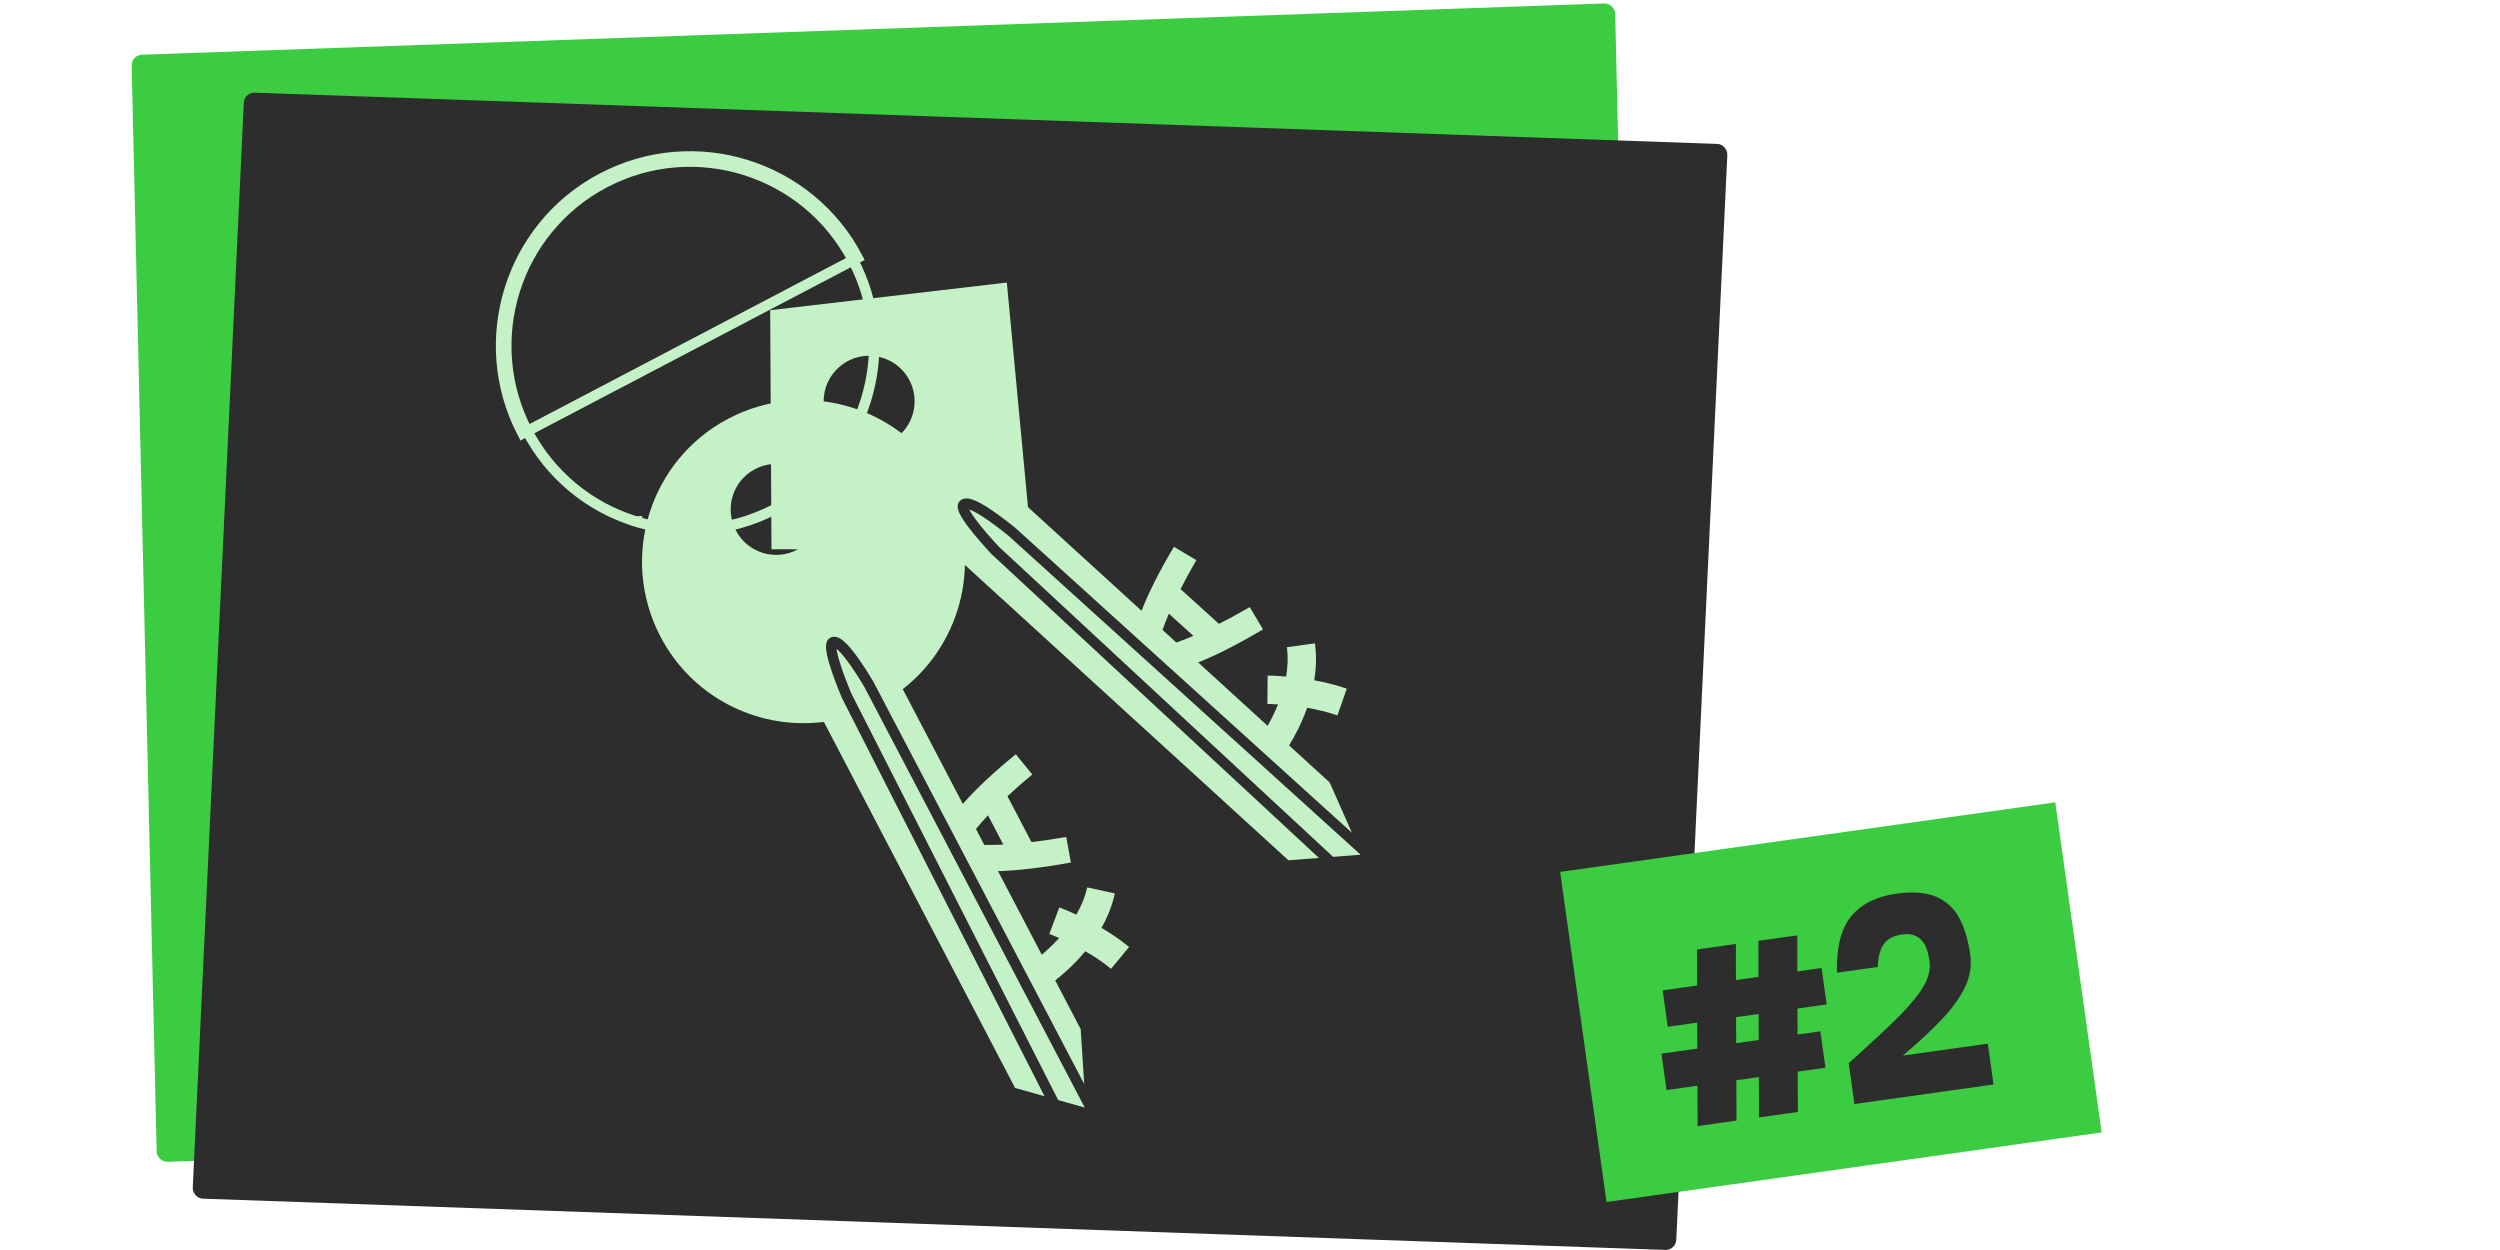
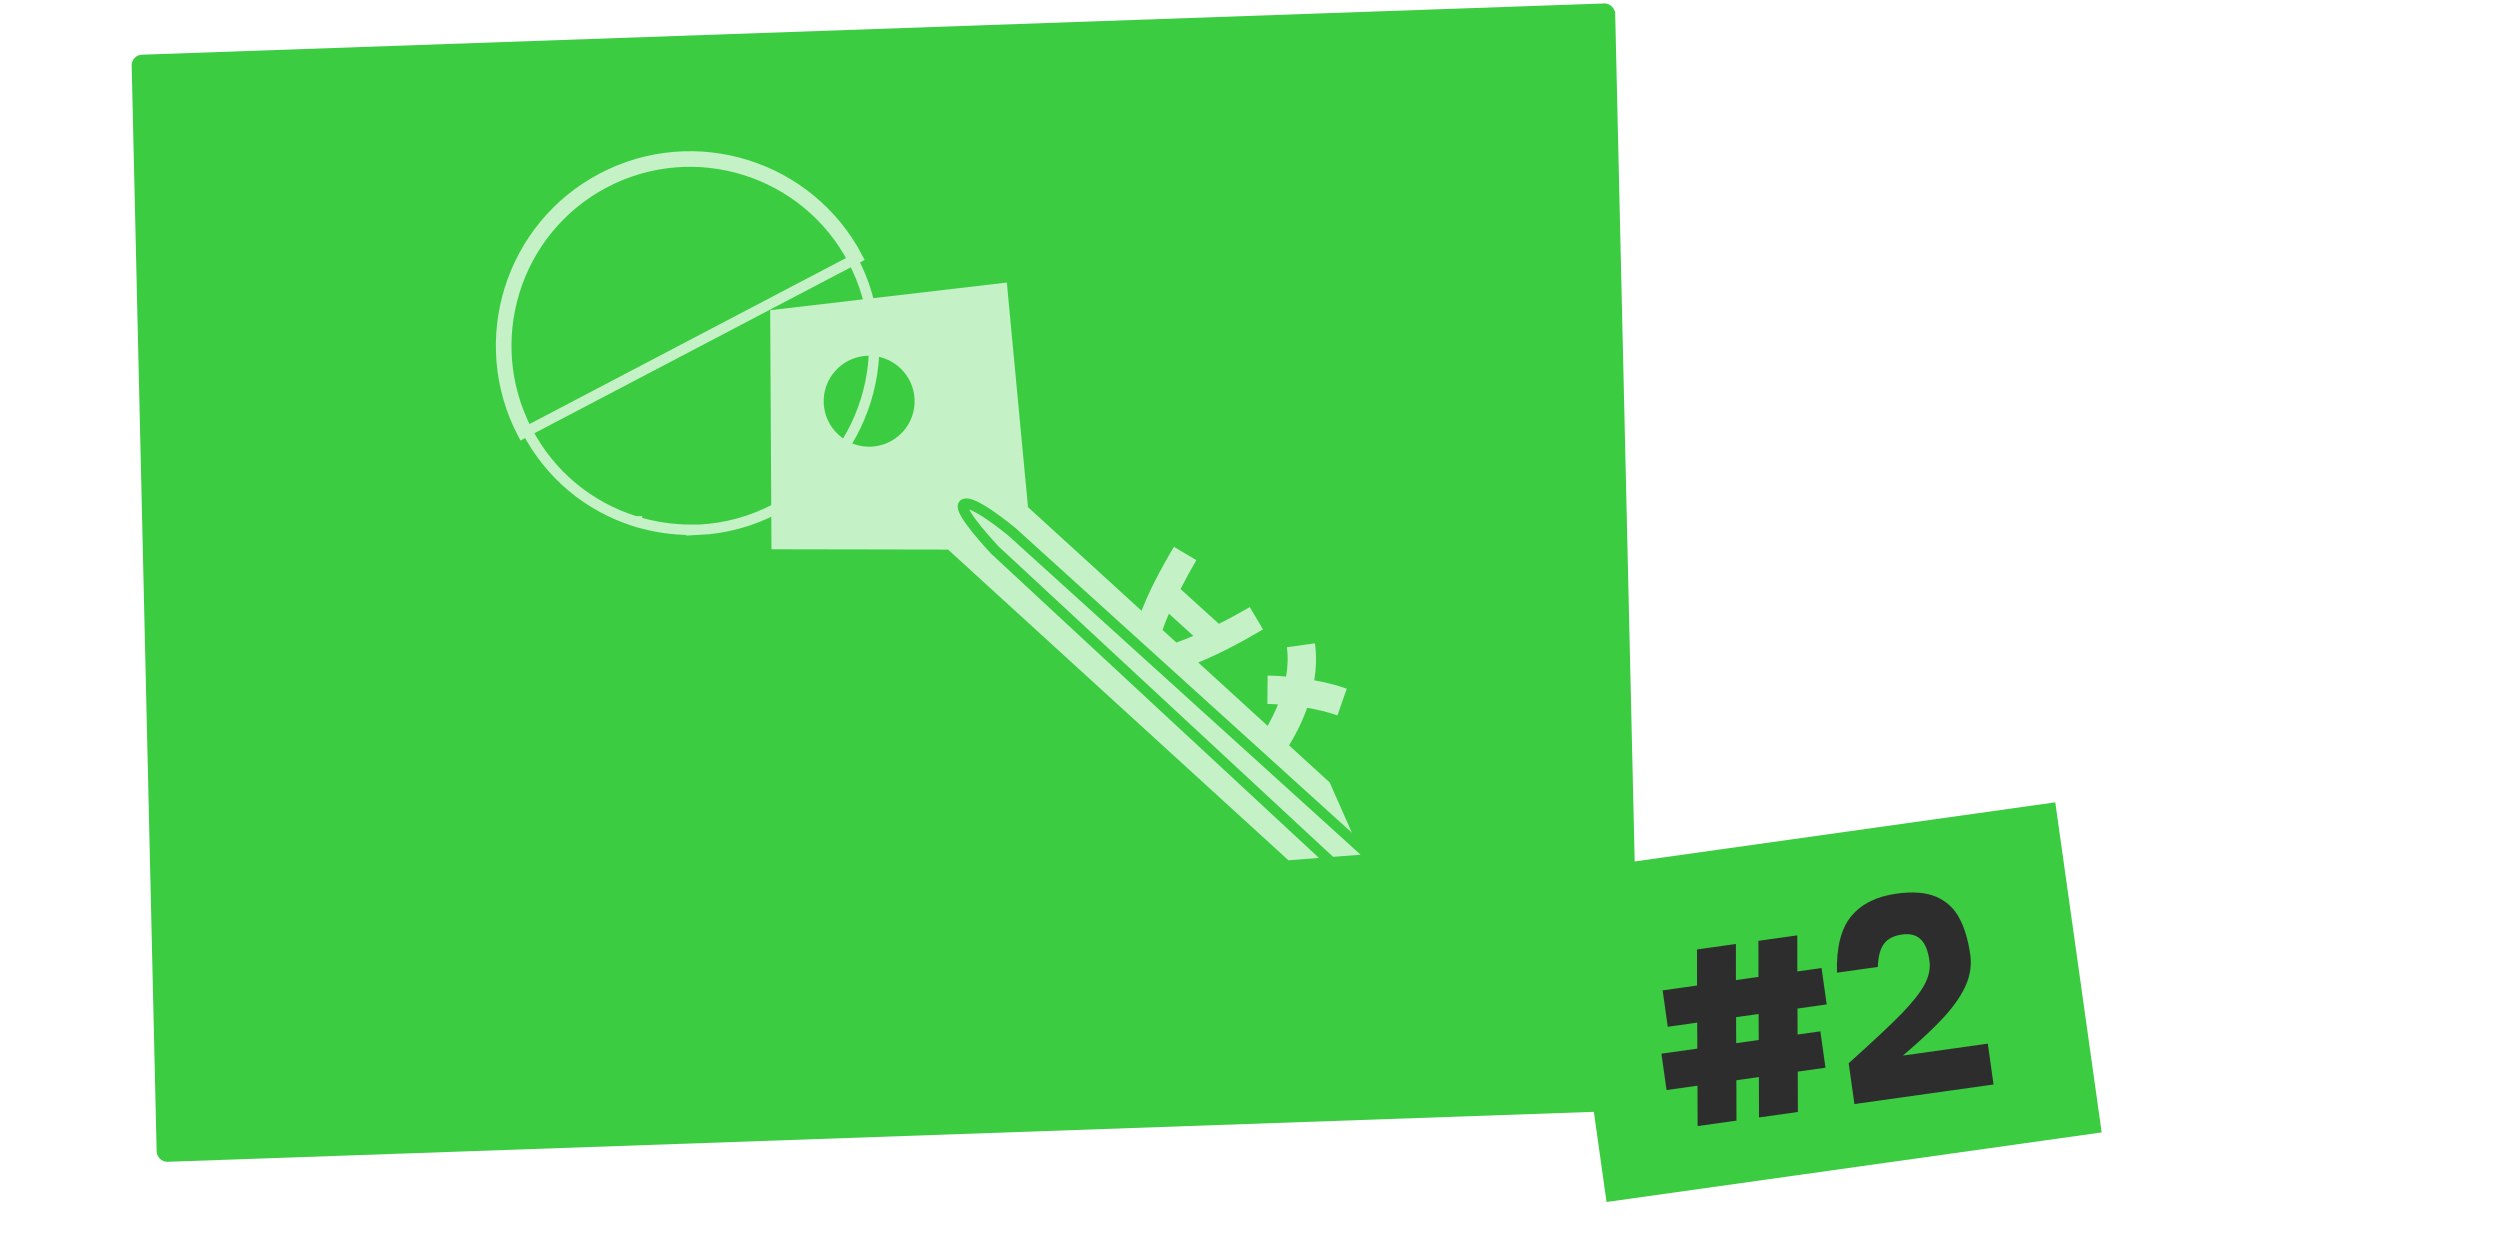
<svg xmlns="http://www.w3.org/2000/svg" width="240" height="120" viewBox="0 0 240 120" fill="none">
  <rect width="142.561" height="106.283" rx="1" transform="matrix(0.999 -0.035 0.023 1 12.617 5.286)" fill="#3CCC42" />
-   <rect width="142.561" height="106.283" rx="1" transform="matrix(0.999 0.035 -0.047 0.999 23.452 8.861)" fill="#2E2D2D" />
  <rect width="48" height="32" transform="translate(149.774 83.703) rotate(-8)" fill="#3CCC42" />
  <path d="M175.362 96.425L172.558 96.82L172.569 99.314L174.755 99.007L175.246 102.501L172.585 102.875L172.596 106.751L168.865 107.275L168.853 103.399L166.691 103.703L166.702 107.579L162.971 108.104L162.959 104.227L159.988 104.645L159.497 101.151L162.944 100.667L162.932 98.172L160.104 98.57L159.613 95.076L162.917 94.612L162.914 91.146L166.646 90.622L166.648 94.087L168.811 93.784L168.808 90.318L172.54 89.794L172.542 93.259L174.871 92.932L175.362 96.425ZM168.838 99.839L168.826 97.344L166.664 97.648L166.675 100.143L168.838 99.839ZM176.349 93.378C176.284 90.964 176.734 89.164 177.699 87.978C178.679 86.79 180.127 86.061 182.045 85.792C183.629 85.569 184.912 85.672 185.893 86.099C186.874 86.527 187.608 87.207 188.094 88.141C188.595 89.056 188.946 90.235 189.149 91.677C189.282 92.627 189.149 93.575 188.749 94.52C188.348 95.465 187.659 96.483 186.681 97.573C185.701 98.648 184.367 99.902 182.678 101.335L190.83 100.189L191.381 104.111L178.024 105.988L177.473 102.067C179.741 100.035 181.418 98.466 182.507 97.36C183.594 96.238 184.341 95.293 184.75 94.524C185.173 93.738 185.332 92.972 185.227 92.228C185.087 91.229 184.796 90.535 184.353 90.145C183.926 89.753 183.34 89.609 182.596 89.713C181.788 89.827 181.208 90.127 180.856 90.612C180.502 91.082 180.307 91.82 180.271 92.827L176.349 93.378Z" fill="#2E2D2D" />
  <path d="M61 50.05C62.748 50.589 64.523 50.857 66.287 50.857H67.097L67.096 50.858C69.637 50.738 72.138 50.061 74.455 48.846L74.455 48.845C78.634 46.654 81.705 42.961 83.112 38.457C84.519 33.944 84.09 29.165 81.895 24.982L81.895 24.981C77.377 16.347 66.685 13.01 58.058 17.531C49.431 22.053 46.099 32.75 50.617 41.386M61 50.05C61 50.05 61 50.05 61 50.05L60.851 50.528L60.998 50.05C60.999 50.05 61 50.05 61 50.05ZM61 50.05C56.502 48.646 52.812 45.569 50.617 41.386M50.617 41.386L50.175 41.617M50.617 41.386C50.617 41.385 50.617 41.385 50.617 41.385L50.175 41.617M50.175 41.617C45.528 32.738 48.954 21.738 57.826 17.089C66.697 12.439 77.692 15.87 82.338 24.749L50.175 41.617Z" stroke="#C4F1C6" />
-   <path fill-rule="evenodd" clip-rule="evenodd" d="M90.861 46.728C94.4 53.467 92.472 61.639 86.666 66.156L92.432 77.175C93.622 75.811 95.353 74.168 97.518 72.41L99.098 74.353C98.27 75.031 97.463 75.739 96.715 76.436L99.019 80.837C100.09 80.717 101.224 80.544 102.356 80.348L102.807 82.805L102.798 82.801C100.034 83.304 97.664 83.578 95.809 83.629L100.008 91.653C100.497 91.243 101.086 90.703 101.676 90.051C101.106 89.799 100.744 89.663 100.734 89.66L101.694 87.11C101.756 87.132 102.398 87.375 103.327 87.809C103.787 87.012 104.161 86.133 104.368 85.188L107.027 85.77C106.761 86.978 106.301 88.084 105.742 89.077C106.625 89.597 107.548 90.211 108.393 90.908L106.659 93.011L106.652 92.998C105.879 92.359 105.014 91.795 104.188 91.32C103.153 92.571 102.067 93.519 101.299 94.12L103.745 98.793L104.083 104.065L83.877 65.508L83.873 65.499L83.868 65.49L83.434 65.74C83.868 65.49 83.867 65.49 83.867 65.49L83.867 65.49L83.867 65.489L83.865 65.486L83.859 65.476L83.836 65.436C83.816 65.402 83.787 65.353 83.75 65.29C83.675 65.165 83.568 64.986 83.436 64.774C83.174 64.351 82.813 63.788 82.423 63.238C82.037 62.693 81.607 62.139 81.208 61.747C81.01 61.553 80.796 61.373 80.576 61.26C80.368 61.152 80.038 61.046 79.712 61.221C79.377 61.401 79.316 61.765 79.302 61.957C79.285 62.188 79.315 62.455 79.364 62.721C79.463 63.26 79.663 63.921 79.878 64.548C80.094 65.18 80.333 65.797 80.517 66.256C80.609 66.485 80.687 66.675 80.743 66.809C80.771 66.875 80.793 66.928 80.808 66.964L80.826 67.005L80.831 67.016L80.832 67.019L80.832 67.019L80.832 67.02C80.832 67.02 80.832 67.02 81.291 66.822L80.832 67.02L80.838 67.034L80.846 67.049L100.276 105.239L97.446 104.442L79.097 69.311L78.646 69.351C72.554 69.956 66.421 66.883 63.405 61.117C59.436 53.538 62.359 44.157 69.938 40.183C77.518 36.209 86.892 39.128 90.861 46.717V46.728ZM101.586 105.608L104.138 106.327L82.996 65.982L82.994 65.978L82.973 65.942C82.954 65.91 82.926 65.862 82.89 65.802C82.818 65.681 82.714 65.507 82.586 65.301C82.329 64.888 81.98 64.344 81.607 63.816C81.229 63.284 80.841 62.789 80.506 62.46C80.433 62.388 80.367 62.329 80.309 62.281C80.317 62.356 80.33 62.442 80.348 62.539C80.433 63.004 80.614 63.609 80.824 64.224C81.033 64.834 81.265 65.434 81.445 65.883C81.535 66.108 81.612 66.293 81.666 66.423C81.693 66.487 81.714 66.538 81.729 66.572L81.745 66.609L101.586 105.608ZM70.646 50.937C69.528 48.797 70.338 46.164 72.482 45.038C74.615 43.911 77.251 44.741 78.369 46.881C79.487 49.022 78.677 51.644 76.533 52.77C74.4 53.887 71.764 53.067 70.646 50.927V50.937ZM94.849 78.272C94.423 78.716 94.047 79.145 93.73 79.531L93.691 79.58L94.493 81.114L94.568 81.114C95.077 81.126 95.675 81.106 96.318 81.08L95.583 79.676L94.849 78.272ZM80.064 62.126C80.064 62.126 80.066 62.126 80.069 62.127C80.066 62.126 80.064 62.126 80.064 62.126ZM80.307 61.97C80.307 61.971 80.306 61.974 80.305 61.978C80.308 61.971 80.309 61.967 80.309 61.966C80.309 61.966 80.308 61.967 80.307 61.97Z" fill="#C4F1C6" />
  <path fill-rule="evenodd" clip-rule="evenodd" d="M98.687 48.684L96.656 27.125L73.938 29.778L74.061 52.729L91.015 52.76L123.688 82.587L126.619 82.361L95.196 53.201L95.184 53.19L95.173 53.178L95.536 52.834C95.173 53.178 95.173 53.178 95.173 53.178L95.173 53.178L95.172 53.178L95.17 53.175L95.162 53.167L95.131 53.134C95.105 53.106 95.066 53.064 95.016 53.011C94.918 52.905 94.779 52.754 94.613 52.57C94.282 52.203 93.845 51.705 93.424 51.187C93.006 50.672 92.59 50.12 92.311 49.648C92.173 49.416 92.052 49.175 91.989 48.953C91.935 48.768 91.867 48.405 92.12 48.12C92.365 47.844 92.712 47.83 92.944 47.859C93.189 47.891 93.453 47.985 93.705 48.099C94.216 48.33 94.81 48.702 95.361 49.081C95.916 49.463 96.449 49.867 96.842 50.174C97.039 50.328 97.201 50.458 97.314 50.55C97.371 50.596 97.416 50.633 97.446 50.658L97.481 50.687L97.49 50.694L97.493 50.697L97.494 50.697L97.494 50.697C97.494 50.697 97.494 50.697 97.174 51.081L97.494 50.697L97.502 50.704L97.51 50.711L129.788 79.95L127.65 75.117L123.75 71.557C124.262 70.729 124.949 69.471 125.487 67.949C126.425 68.11 127.433 68.342 128.379 68.675L128.389 68.686L129.292 66.115C128.258 65.751 127.179 65.493 126.17 65.309C126.353 64.184 126.403 62.987 126.235 61.762L123.538 62.131C123.67 63.089 123.622 64.043 123.466 64.95C122.444 64.862 121.758 64.855 121.692 64.855L121.671 67.579C121.681 67.579 122.068 67.583 122.69 67.623C122.366 68.427 122.005 69.128 121.691 69.678L115.026 63.596C116.749 62.909 118.82 61.855 121.24 60.431H121.251L119.979 58.28C118.984 58.854 117.979 59.407 117.015 59.888L113.333 56.55C113.794 55.638 114.307 54.696 114.851 53.774L112.697 52.494C111.272 54.889 110.237 56.946 109.591 58.635L98.687 48.684ZM130.62 82.053L96.846 51.459L96.843 51.457L96.811 51.43C96.782 51.406 96.739 51.371 96.684 51.327C96.575 51.238 96.417 51.111 96.226 50.962C95.842 50.662 95.327 50.271 94.794 49.905C94.256 49.535 93.721 49.204 93.293 49.01C93.2 48.968 93.117 48.935 93.046 48.91C93.079 48.978 93.121 49.054 93.171 49.139C93.412 49.546 93.79 50.051 94.2 50.556C94.607 51.057 95.032 51.541 95.356 51.9C95.518 52.08 95.654 52.228 95.749 52.331C95.797 52.382 95.835 52.422 95.86 52.449L95.888 52.479L127.977 82.257L130.62 82.053ZM112.929 61.682L111.603 60.472C111.767 60.003 111.97 59.474 112.215 58.915L114.563 61.046C113.969 61.291 113.415 61.517 112.933 61.681L112.929 61.682ZM80.502 41.74C82.276 43.368 85.025 43.245 86.656 41.463H86.666C88.287 39.681 88.163 36.926 86.379 35.298C84.594 33.669 81.835 33.792 80.215 35.574C78.584 37.356 78.718 40.122 80.502 41.74ZM92.763 48.849C92.763 48.849 92.762 48.849 92.762 48.849C92.762 48.849 92.764 48.849 92.768 48.848C92.766 48.848 92.764 48.848 92.763 48.849ZM92.938 48.627C92.936 48.618 92.937 48.615 92.937 48.615C92.937 48.615 92.938 48.62 92.938 48.627Z" fill="#C4F1C6" />
</svg>